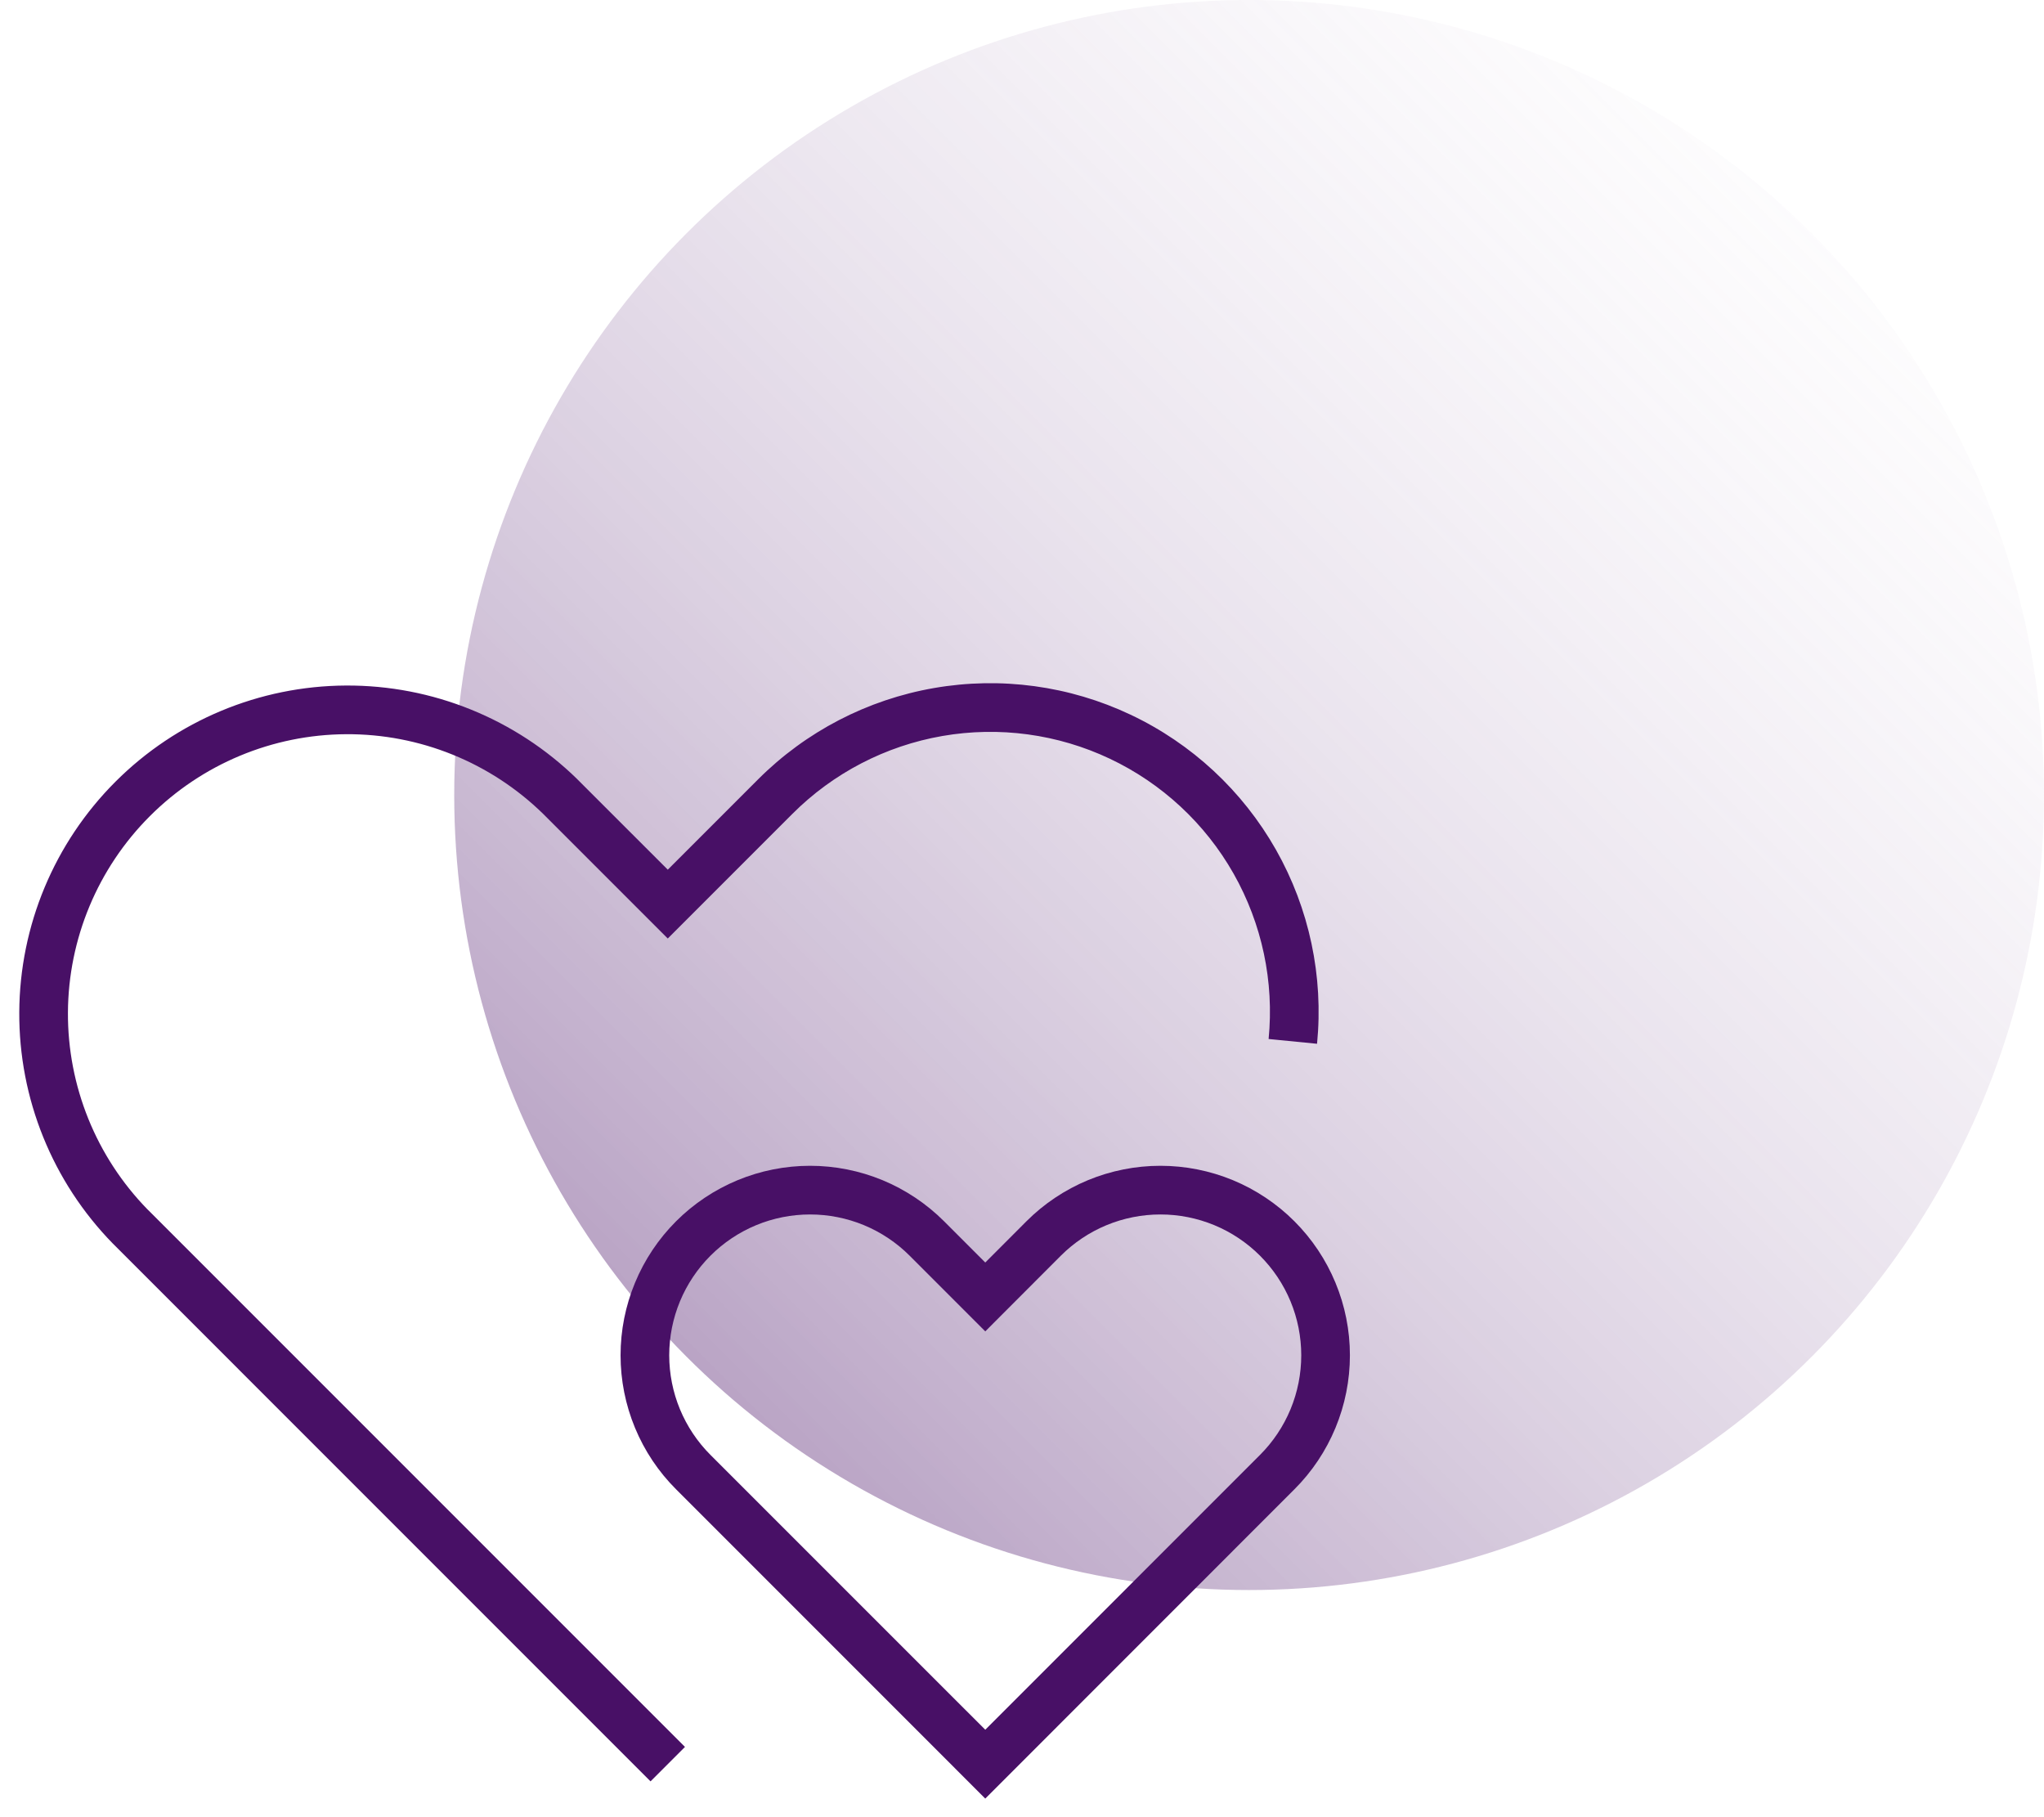
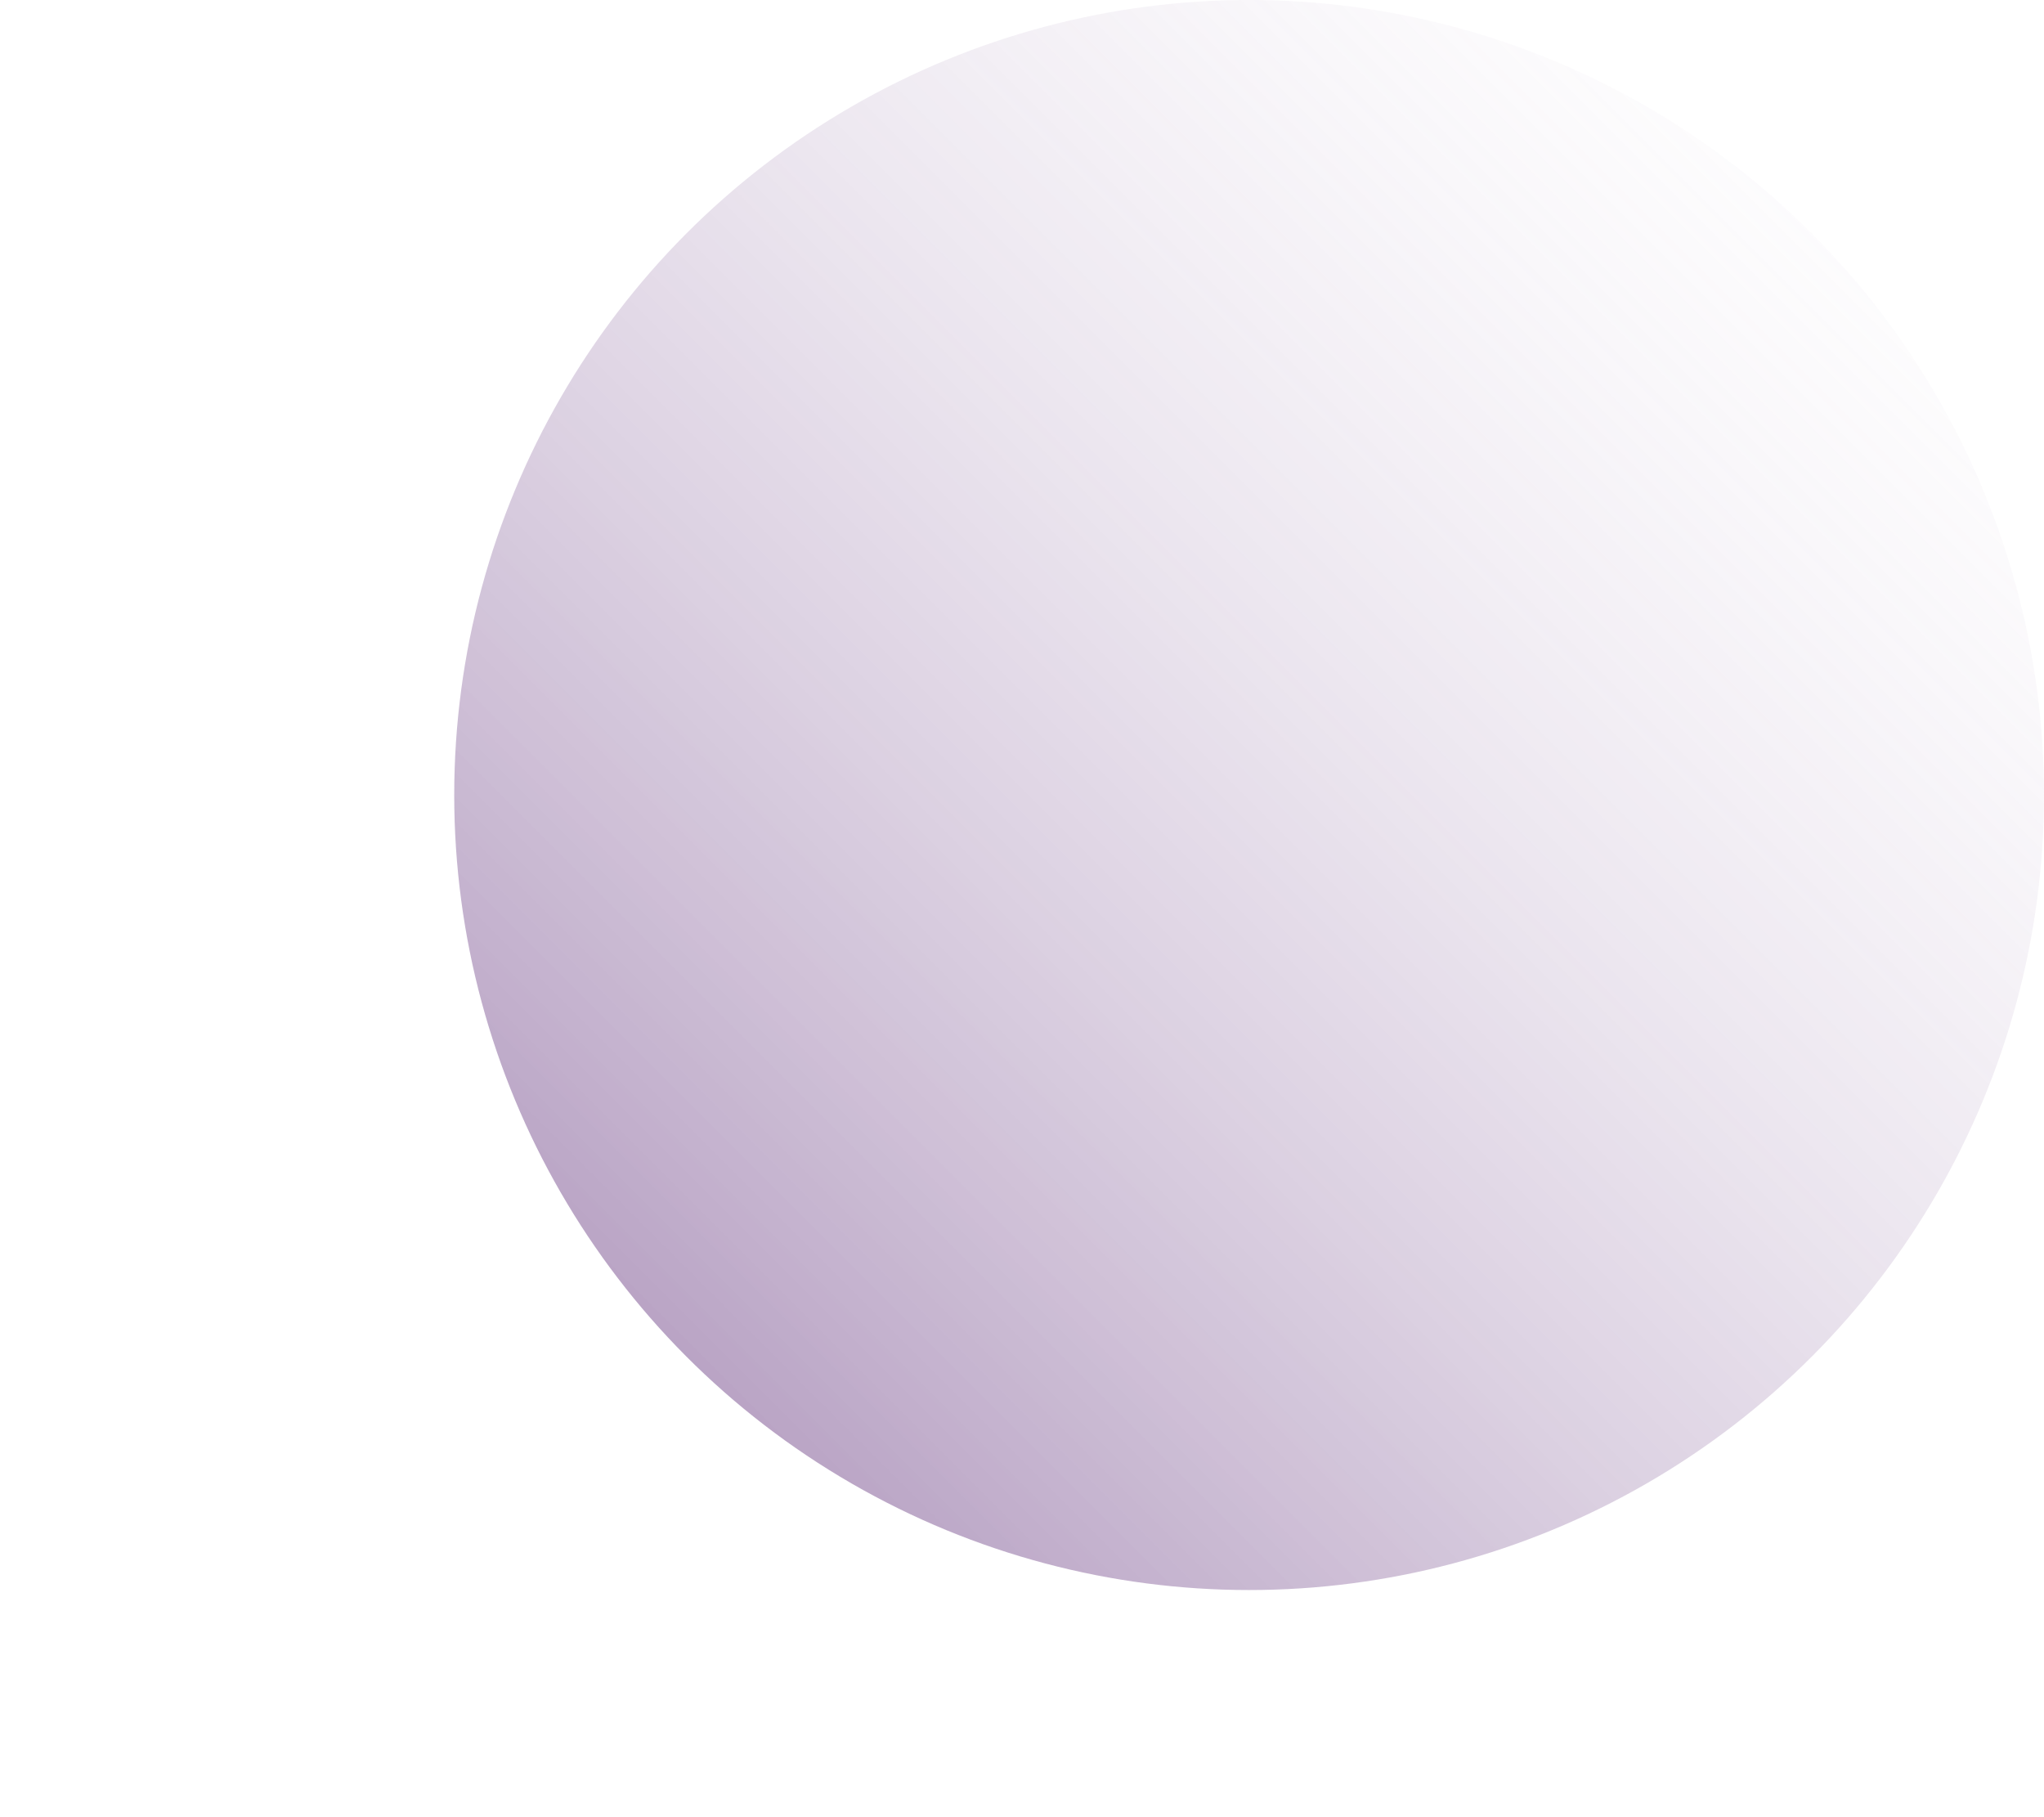
<svg xmlns="http://www.w3.org/2000/svg" width="63" height="56" viewBox="0 0 63 56" fill="none">
  <circle cx="38.5" cy="24.5" r="24.5" fill="url(#paint0_linear_49_211)" />
-   <path fill-rule="evenodd" clip-rule="evenodd" d="M34.206 23.381C32.6 22.621 30.797 22.377 29.046 22.681C27.295 22.985 25.681 23.823 24.425 25.079L20.582 28.922L16.742 25.082C15.119 23.496 12.937 22.613 10.668 22.626C8.398 22.638 6.224 23.545 4.619 25.151C3.013 26.756 2.106 28.93 2.094 31.2C2.082 33.469 2.964 35.651 4.55 37.274C4.551 37.275 4.552 37.276 4.553 37.276L21.112 53.835L20.051 54.896L3.481 38.326C1.617 36.421 0.579 33.857 0.594 31.192C0.608 28.527 1.673 25.975 3.558 24.09C5.443 22.205 7.995 21.14 10.66 21.126C13.325 21.111 15.889 22.149 17.794 24.013L17.799 24.019L20.582 26.801L23.364 24.019C23.364 24.019 23.364 24.019 23.364 24.019C24.839 22.543 26.734 21.56 28.79 21.203C30.846 20.846 32.961 21.133 34.847 22.025C36.734 22.917 38.298 24.37 39.327 26.185C40.355 28 40.798 30.089 40.594 32.166L39.101 32.019C39.275 30.25 38.898 28.471 38.022 26.924C37.146 25.378 35.813 24.141 34.206 23.381Z" fill="#481066" />
-   <path fill-rule="evenodd" clip-rule="evenodd" d="M24.968 37.426C24.398 37.426 23.833 37.538 23.306 37.756C22.78 37.974 22.301 38.294 21.898 38.697C21.495 39.1 21.175 39.579 20.957 40.105C20.739 40.632 20.627 41.196 20.627 41.766C20.627 42.336 20.739 42.901 20.957 43.428C21.175 43.954 21.495 44.433 21.898 44.836L30.368 53.305L38.836 44.836C39.239 44.433 39.559 43.954 39.777 43.428C39.995 42.901 40.107 42.336 40.107 41.766C40.107 41.196 39.995 40.632 39.777 40.105C39.559 39.579 39.239 39.1 38.836 38.697C38.433 38.294 37.954 37.974 37.428 37.756C36.901 37.538 36.336 37.426 35.766 37.426C35.196 37.426 34.632 37.538 34.105 37.756C33.579 37.974 33.1 38.294 32.697 38.697L30.368 41.029L28.037 38.697C27.634 38.294 27.155 37.974 26.629 37.756C26.102 37.538 25.538 37.426 24.968 37.426ZM22.733 36.37C23.441 36.077 24.201 35.926 24.968 35.926C25.735 35.926 26.494 36.077 27.203 36.37C27.911 36.664 28.555 37.094 29.098 37.636L30.368 38.907L31.636 37.637C32.178 37.094 32.823 36.664 33.531 36.37C34.24 36.077 34.999 35.926 35.766 35.926C36.533 35.926 37.293 36.077 38.002 36.37C38.71 36.664 39.354 37.094 39.896 37.636C40.439 38.179 40.869 38.823 41.162 39.531C41.456 40.24 41.607 40.999 41.607 41.766C41.607 42.533 41.456 43.293 41.162 44.002C40.869 44.71 40.439 45.354 39.896 45.896L30.368 55.427L20.838 45.896C20.295 45.354 19.865 44.71 19.572 44.002C19.278 43.293 19.127 42.533 19.127 41.766C19.127 40.999 19.278 40.24 19.572 39.531C19.865 38.823 20.295 38.179 20.838 37.636C21.38 37.094 22.024 36.664 22.733 36.37Z" fill="#481066" />
  <defs>
    <linearGradient id="paint0_linear_49_211" x1="14" y1="49" x2="63" y2="0" gradientUnits="userSpaceOnUse">
      <stop stop-color="#481066" stop-opacity="0.52" />
      <stop offset="1" stop-color="#F9F7FB" stop-opacity="0" />
    </linearGradient>
  </defs>
</svg>